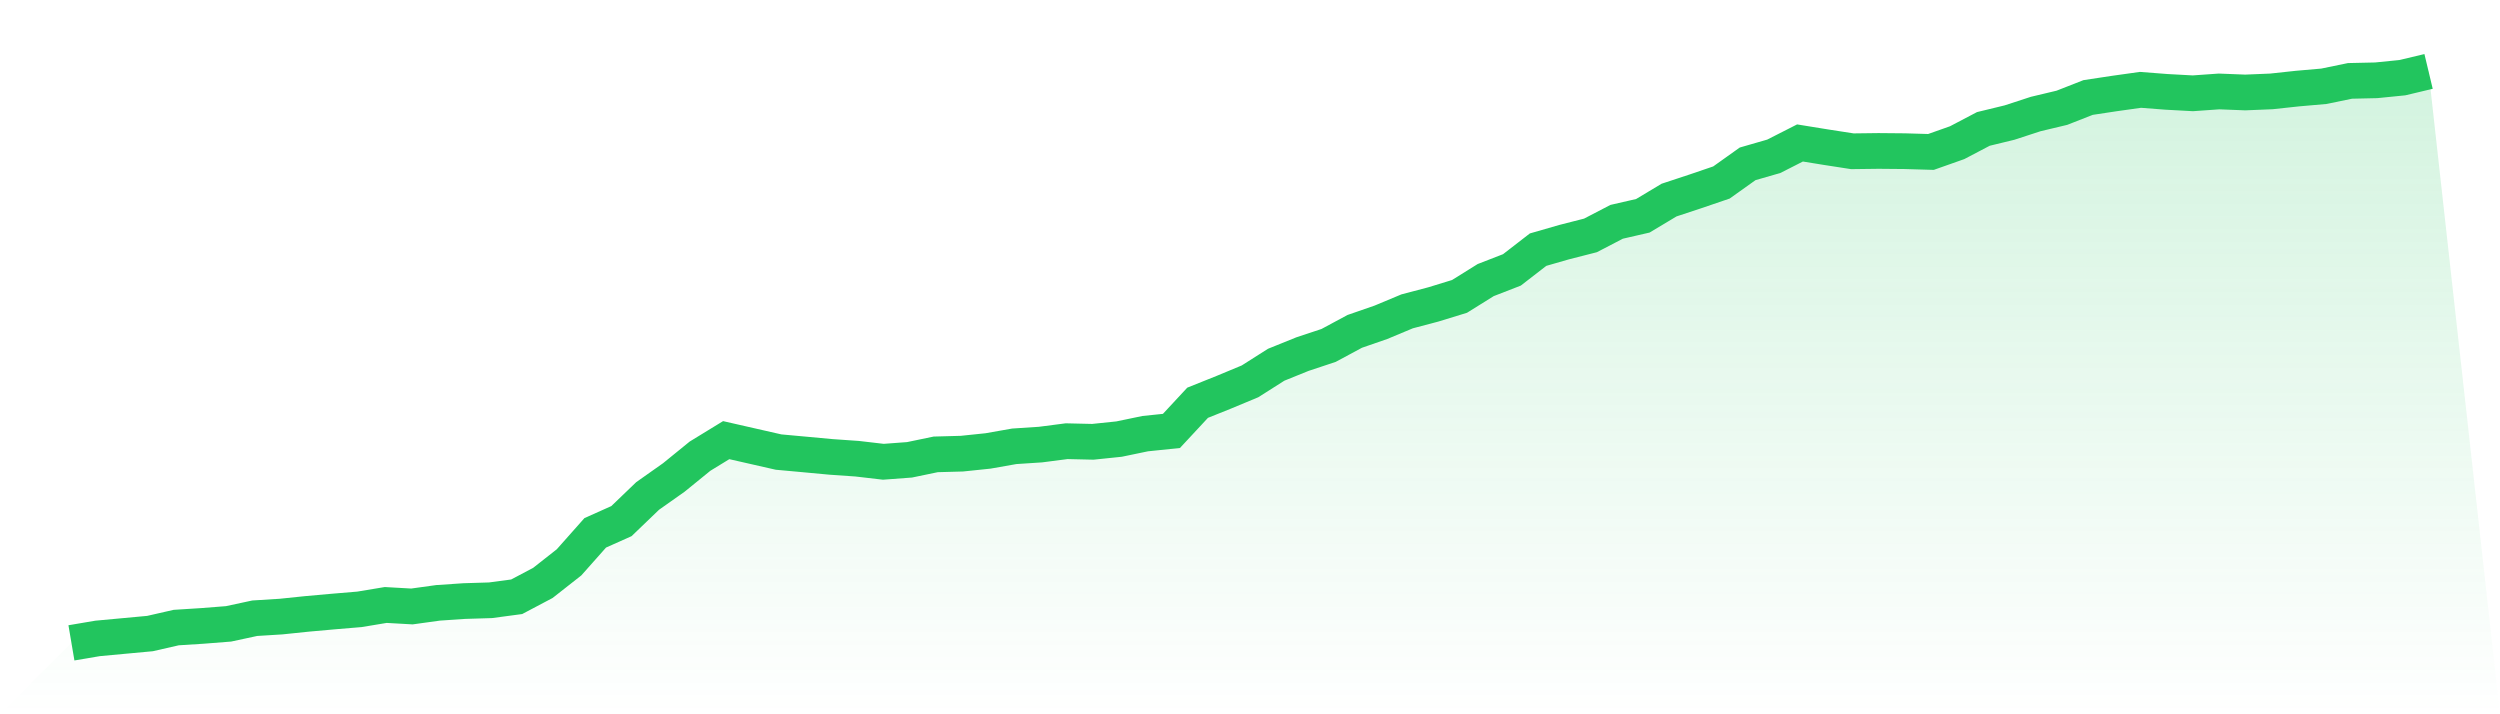
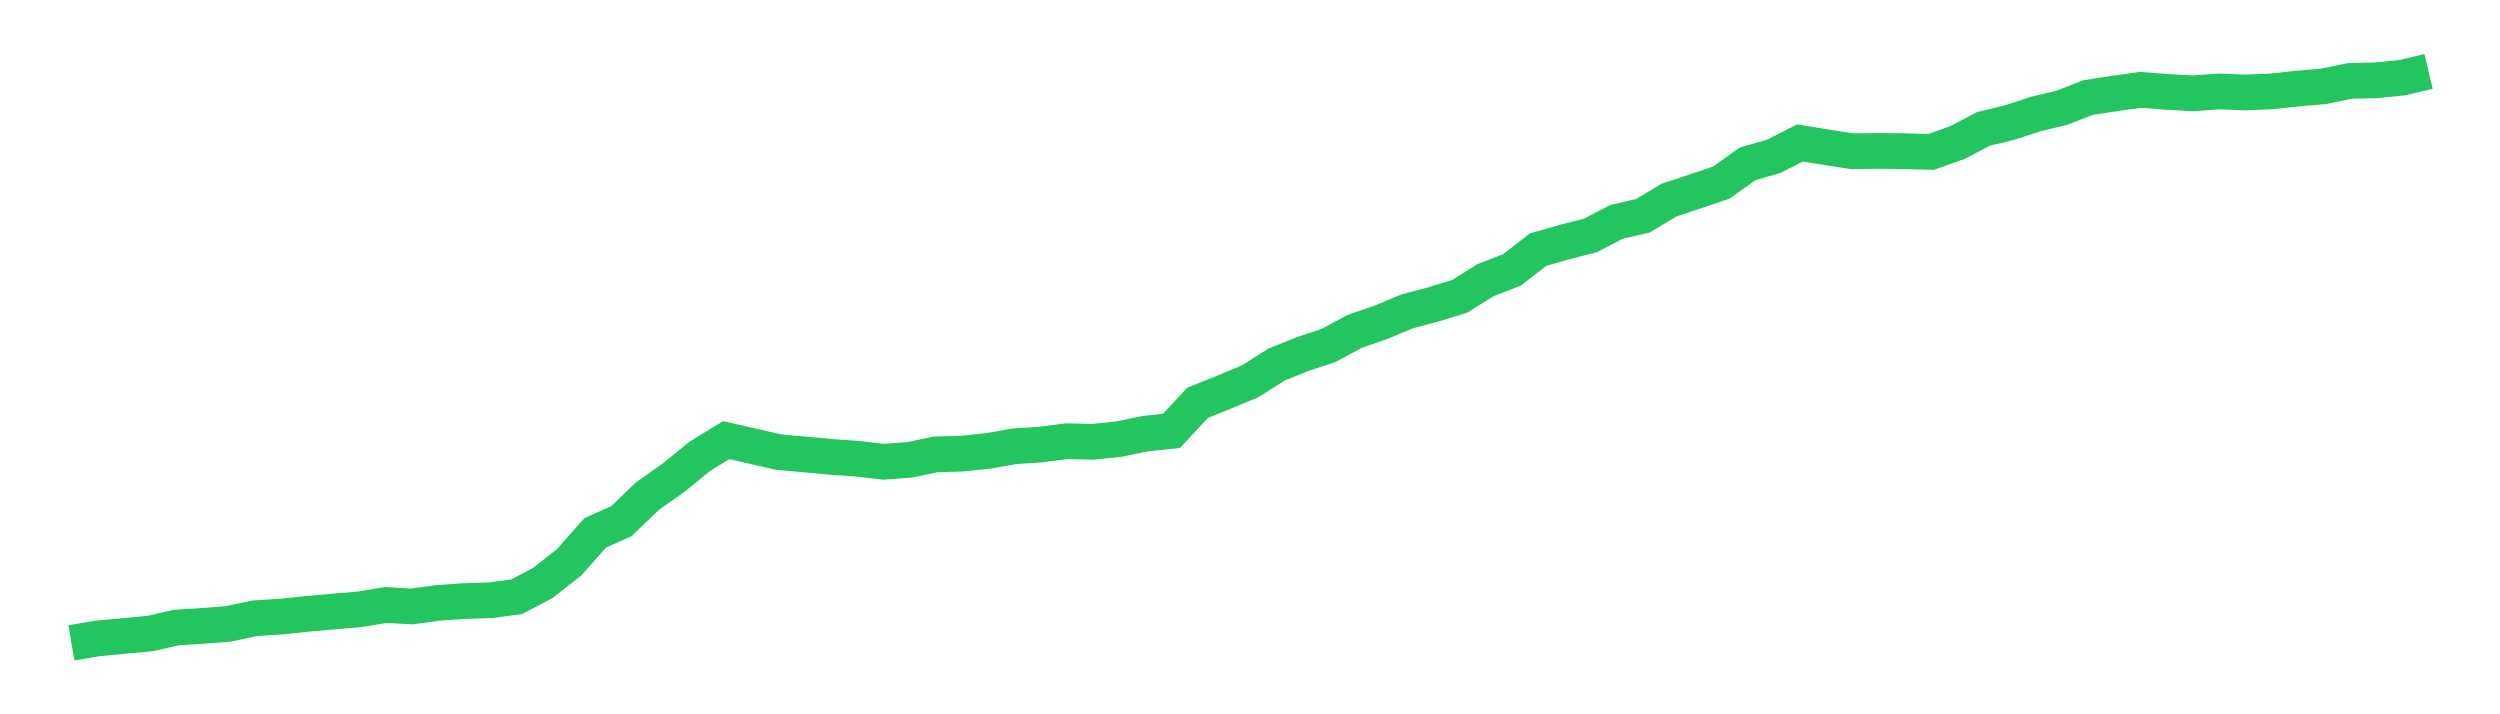
<svg xmlns="http://www.w3.org/2000/svg" viewBox="0 0 140 40">
  <defs>
    <linearGradient id="gradient" x1="0" x2="0" y1="0" y2="1">
      <stop offset="0%" stop-color="#22c55e" stop-opacity="0.2" />
      <stop offset="100%" stop-color="#22c55e" stop-opacity="0" />
    </linearGradient>
  </defs>
-   <path d="M4,36 L4,36 L5.467,35.751 L6.933,35.615 L8.4,35.479 L9.867,35.144 L11.333,35.051 L12.8,34.936 L14.267,34.62 L15.733,34.529 L17.2,34.377 L18.667,34.246 L20.133,34.123 L21.6,33.879 L23.067,33.962 L24.533,33.759 L26,33.66 L27.467,33.615 L28.933,33.419 L30.4,32.644 L31.867,31.491 L33.333,29.839 L34.8,29.183 L36.267,27.774 L37.733,26.739 L39.2,25.546 L40.667,24.648 L42.133,24.982 L43.6,25.316 L45.067,25.45 L46.533,25.586 L48,25.688 L49.467,25.859 L50.933,25.75 L52.4,25.445 L53.867,25.405 L55.333,25.252 L56.8,24.993 L58.267,24.897 L59.733,24.707 L61.2,24.741 L62.667,24.589 L64.133,24.284 L65.6,24.132 L67.067,22.554 L68.533,21.966 L70,21.356 L71.467,20.425 L72.933,19.832 L74.4,19.345 L75.867,18.556 L77.333,18.048 L78.8,17.435 L80.267,17.048 L81.733,16.598 L83.2,15.684 L84.667,15.114 L86.133,13.98 L87.6,13.558 L89.067,13.183 L90.533,12.421 L92,12.084 L93.467,11.204 L94.933,10.72 L96.4,10.22 L97.867,9.175 L99.333,8.752 L100.8,8.006 L102.267,8.244 L103.733,8.471 L105.2,8.453 L106.667,8.466 L108.133,8.509 L109.6,7.99 L111.067,7.22 L112.533,6.864 L114,6.385 L115.467,6.035 L116.933,5.46 L118.4,5.238 L119.867,5.032 L121.333,5.145 L122.8,5.225 L124.267,5.121 L125.733,5.179 L127.2,5.118 L128.667,4.96 L130.133,4.832 L131.6,4.53 L133.067,4.497 L134.533,4.35 L136,4 L140,40 L0,40 z" fill="url(#gradient)" />
  <path d="M4,36 L4,36 L5.467,35.751 L6.933,35.615 L8.4,35.479 L9.867,35.144 L11.333,35.051 L12.8,34.936 L14.267,34.62 L15.733,34.529 L17.2,34.377 L18.667,34.246 L20.133,34.123 L21.6,33.879 L23.067,33.962 L24.533,33.759 L26,33.66 L27.467,33.615 L28.933,33.419 L30.4,32.644 L31.867,31.491 L33.333,29.839 L34.8,29.183 L36.267,27.774 L37.733,26.739 L39.2,25.546 L40.667,24.648 L42.133,24.982 L43.6,25.316 L45.067,25.45 L46.533,25.586 L48,25.688 L49.467,25.859 L50.933,25.75 L52.4,25.445 L53.867,25.405 L55.333,25.252 L56.8,24.993 L58.267,24.897 L59.733,24.707 L61.2,24.741 L62.667,24.589 L64.133,24.284 L65.6,24.132 L67.067,22.554 L68.533,21.966 L70,21.356 L71.467,20.425 L72.933,19.832 L74.4,19.345 L75.867,18.556 L77.333,18.048 L78.8,17.435 L80.267,17.048 L81.733,16.598 L83.2,15.684 L84.667,15.114 L86.133,13.98 L87.6,13.558 L89.067,13.183 L90.533,12.421 L92,12.084 L93.467,11.204 L94.933,10.72 L96.4,10.22 L97.867,9.175 L99.333,8.752 L100.8,8.006 L102.267,8.244 L103.733,8.471 L105.2,8.453 L106.667,8.466 L108.133,8.509 L109.6,7.99 L111.067,7.22 L112.533,6.864 L114,6.385 L115.467,6.035 L116.933,5.46 L118.4,5.238 L119.867,5.032 L121.333,5.145 L122.8,5.225 L124.267,5.121 L125.733,5.179 L127.2,5.118 L128.667,4.96 L130.133,4.832 L131.6,4.53 L133.067,4.497 L134.533,4.35 L136,4" fill="none" stroke="#22c55e" stroke-width="2" />
</svg>